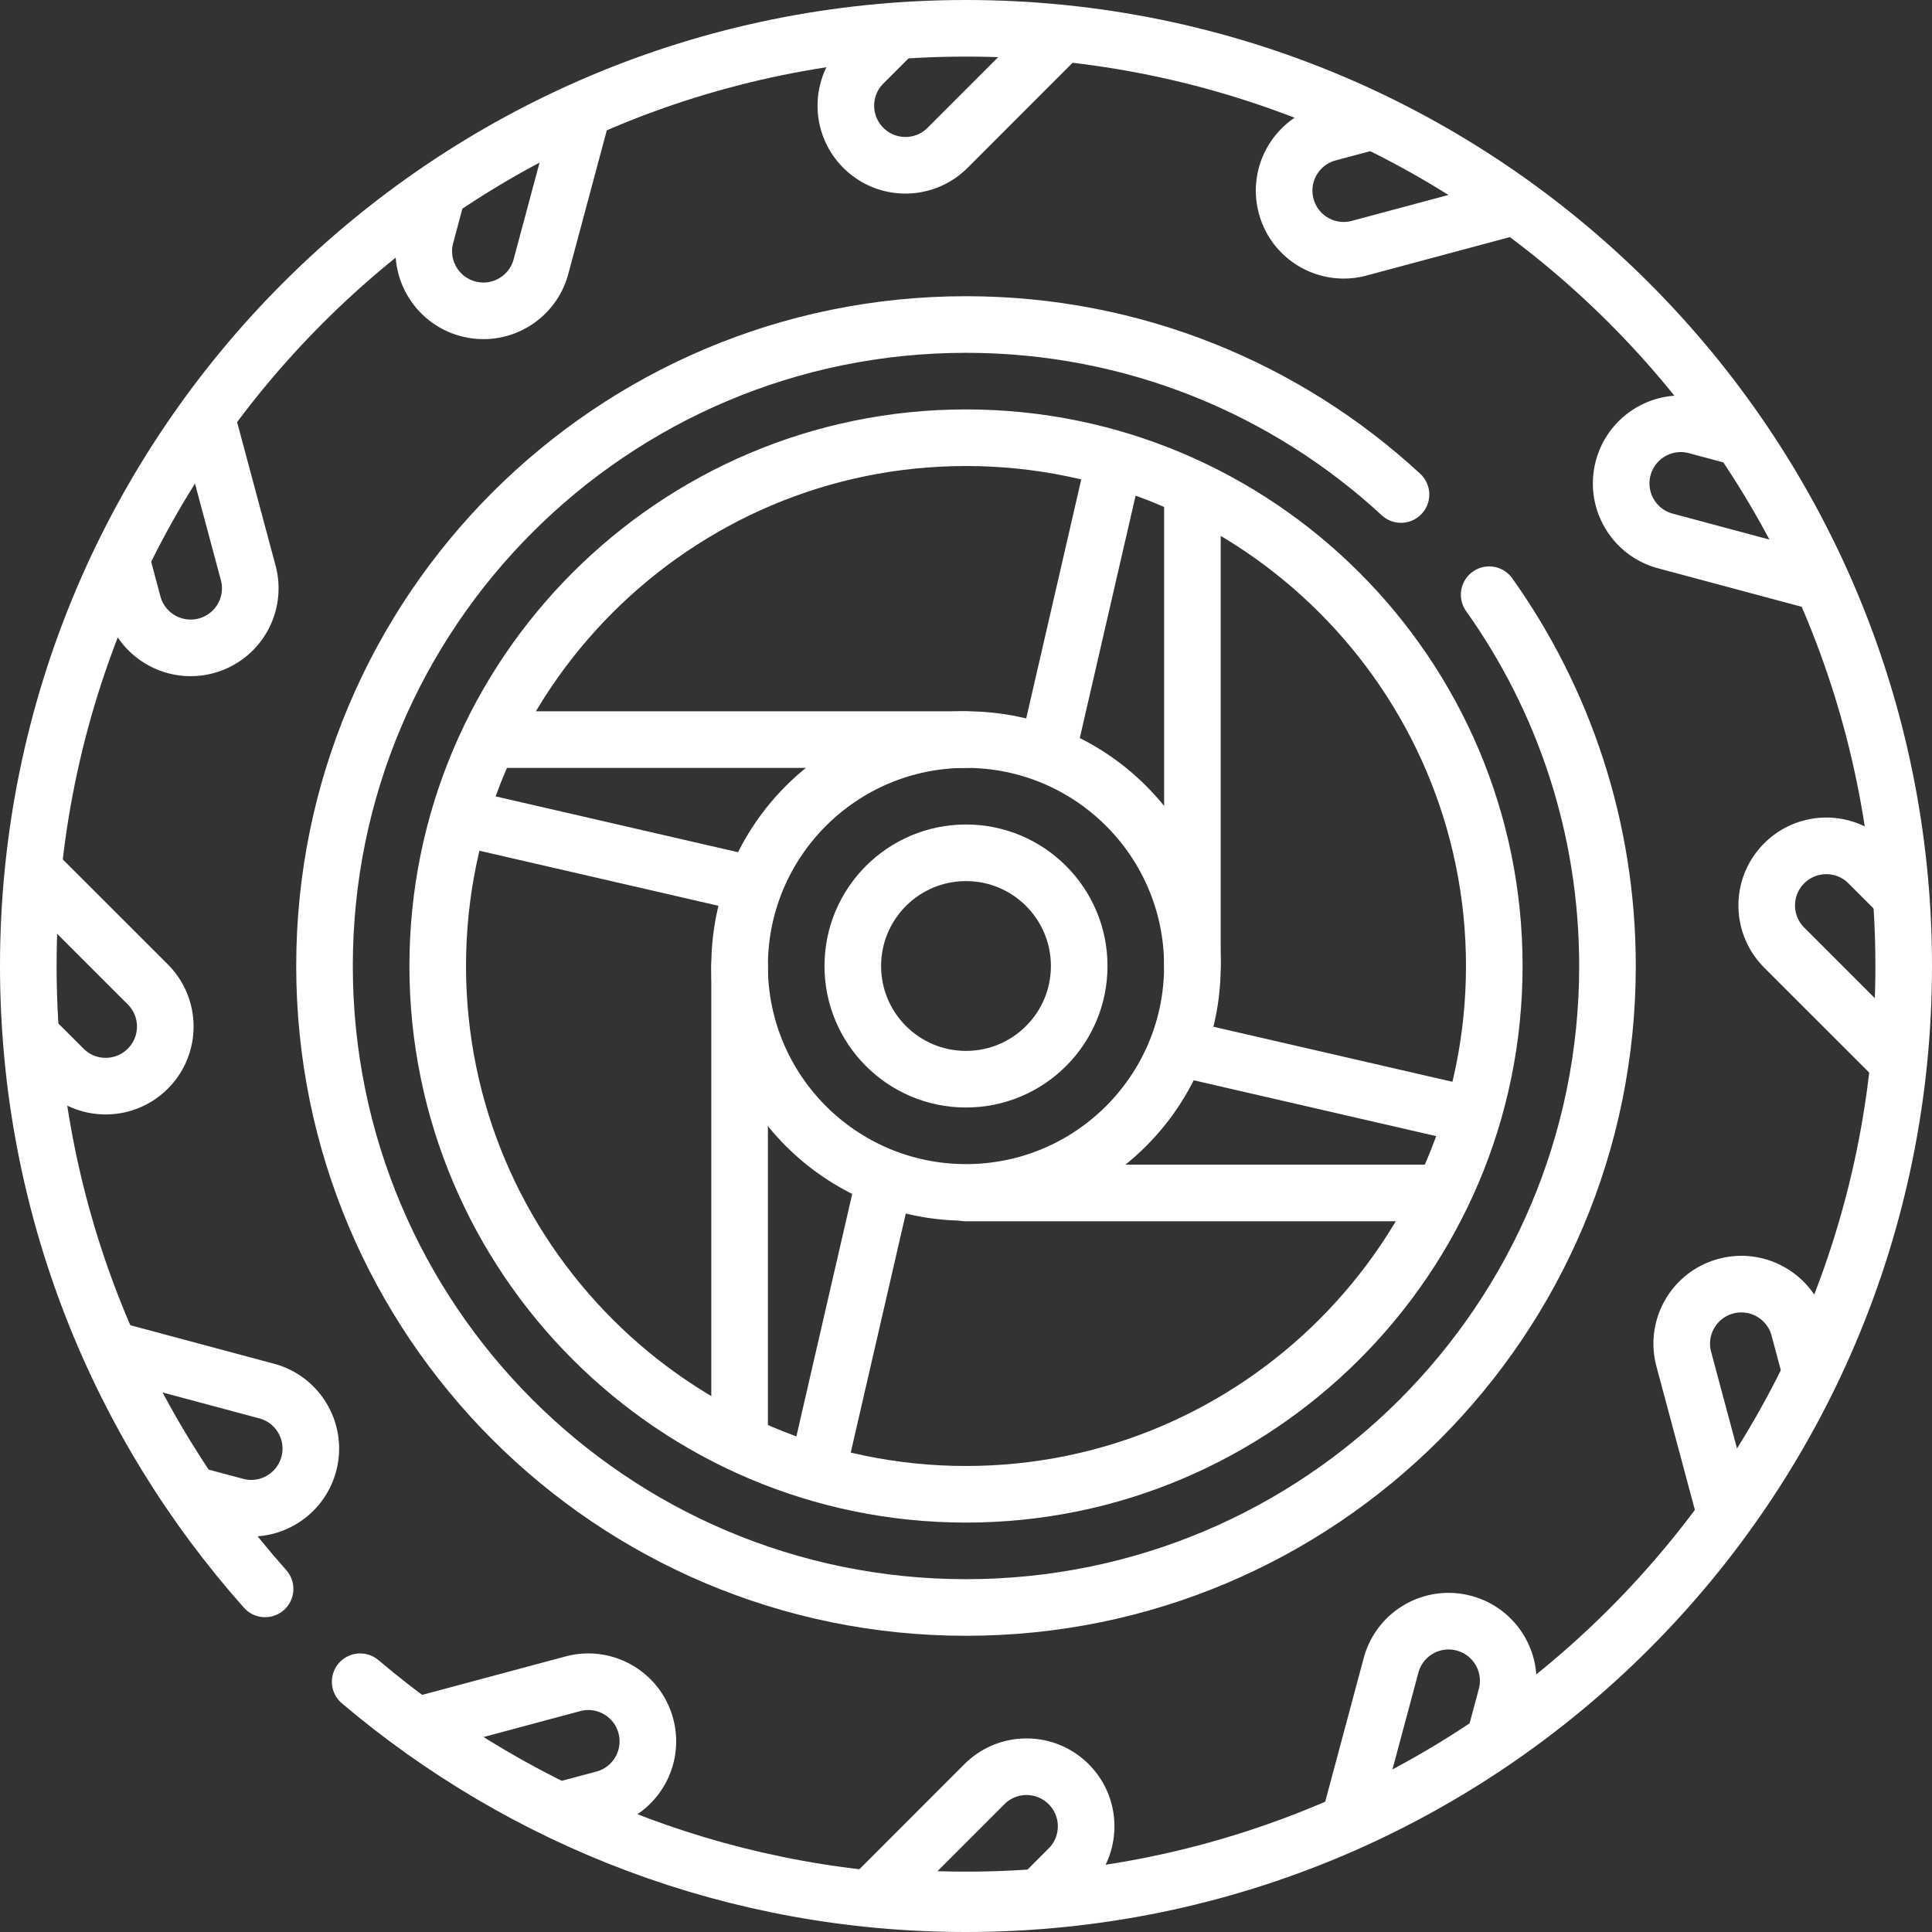
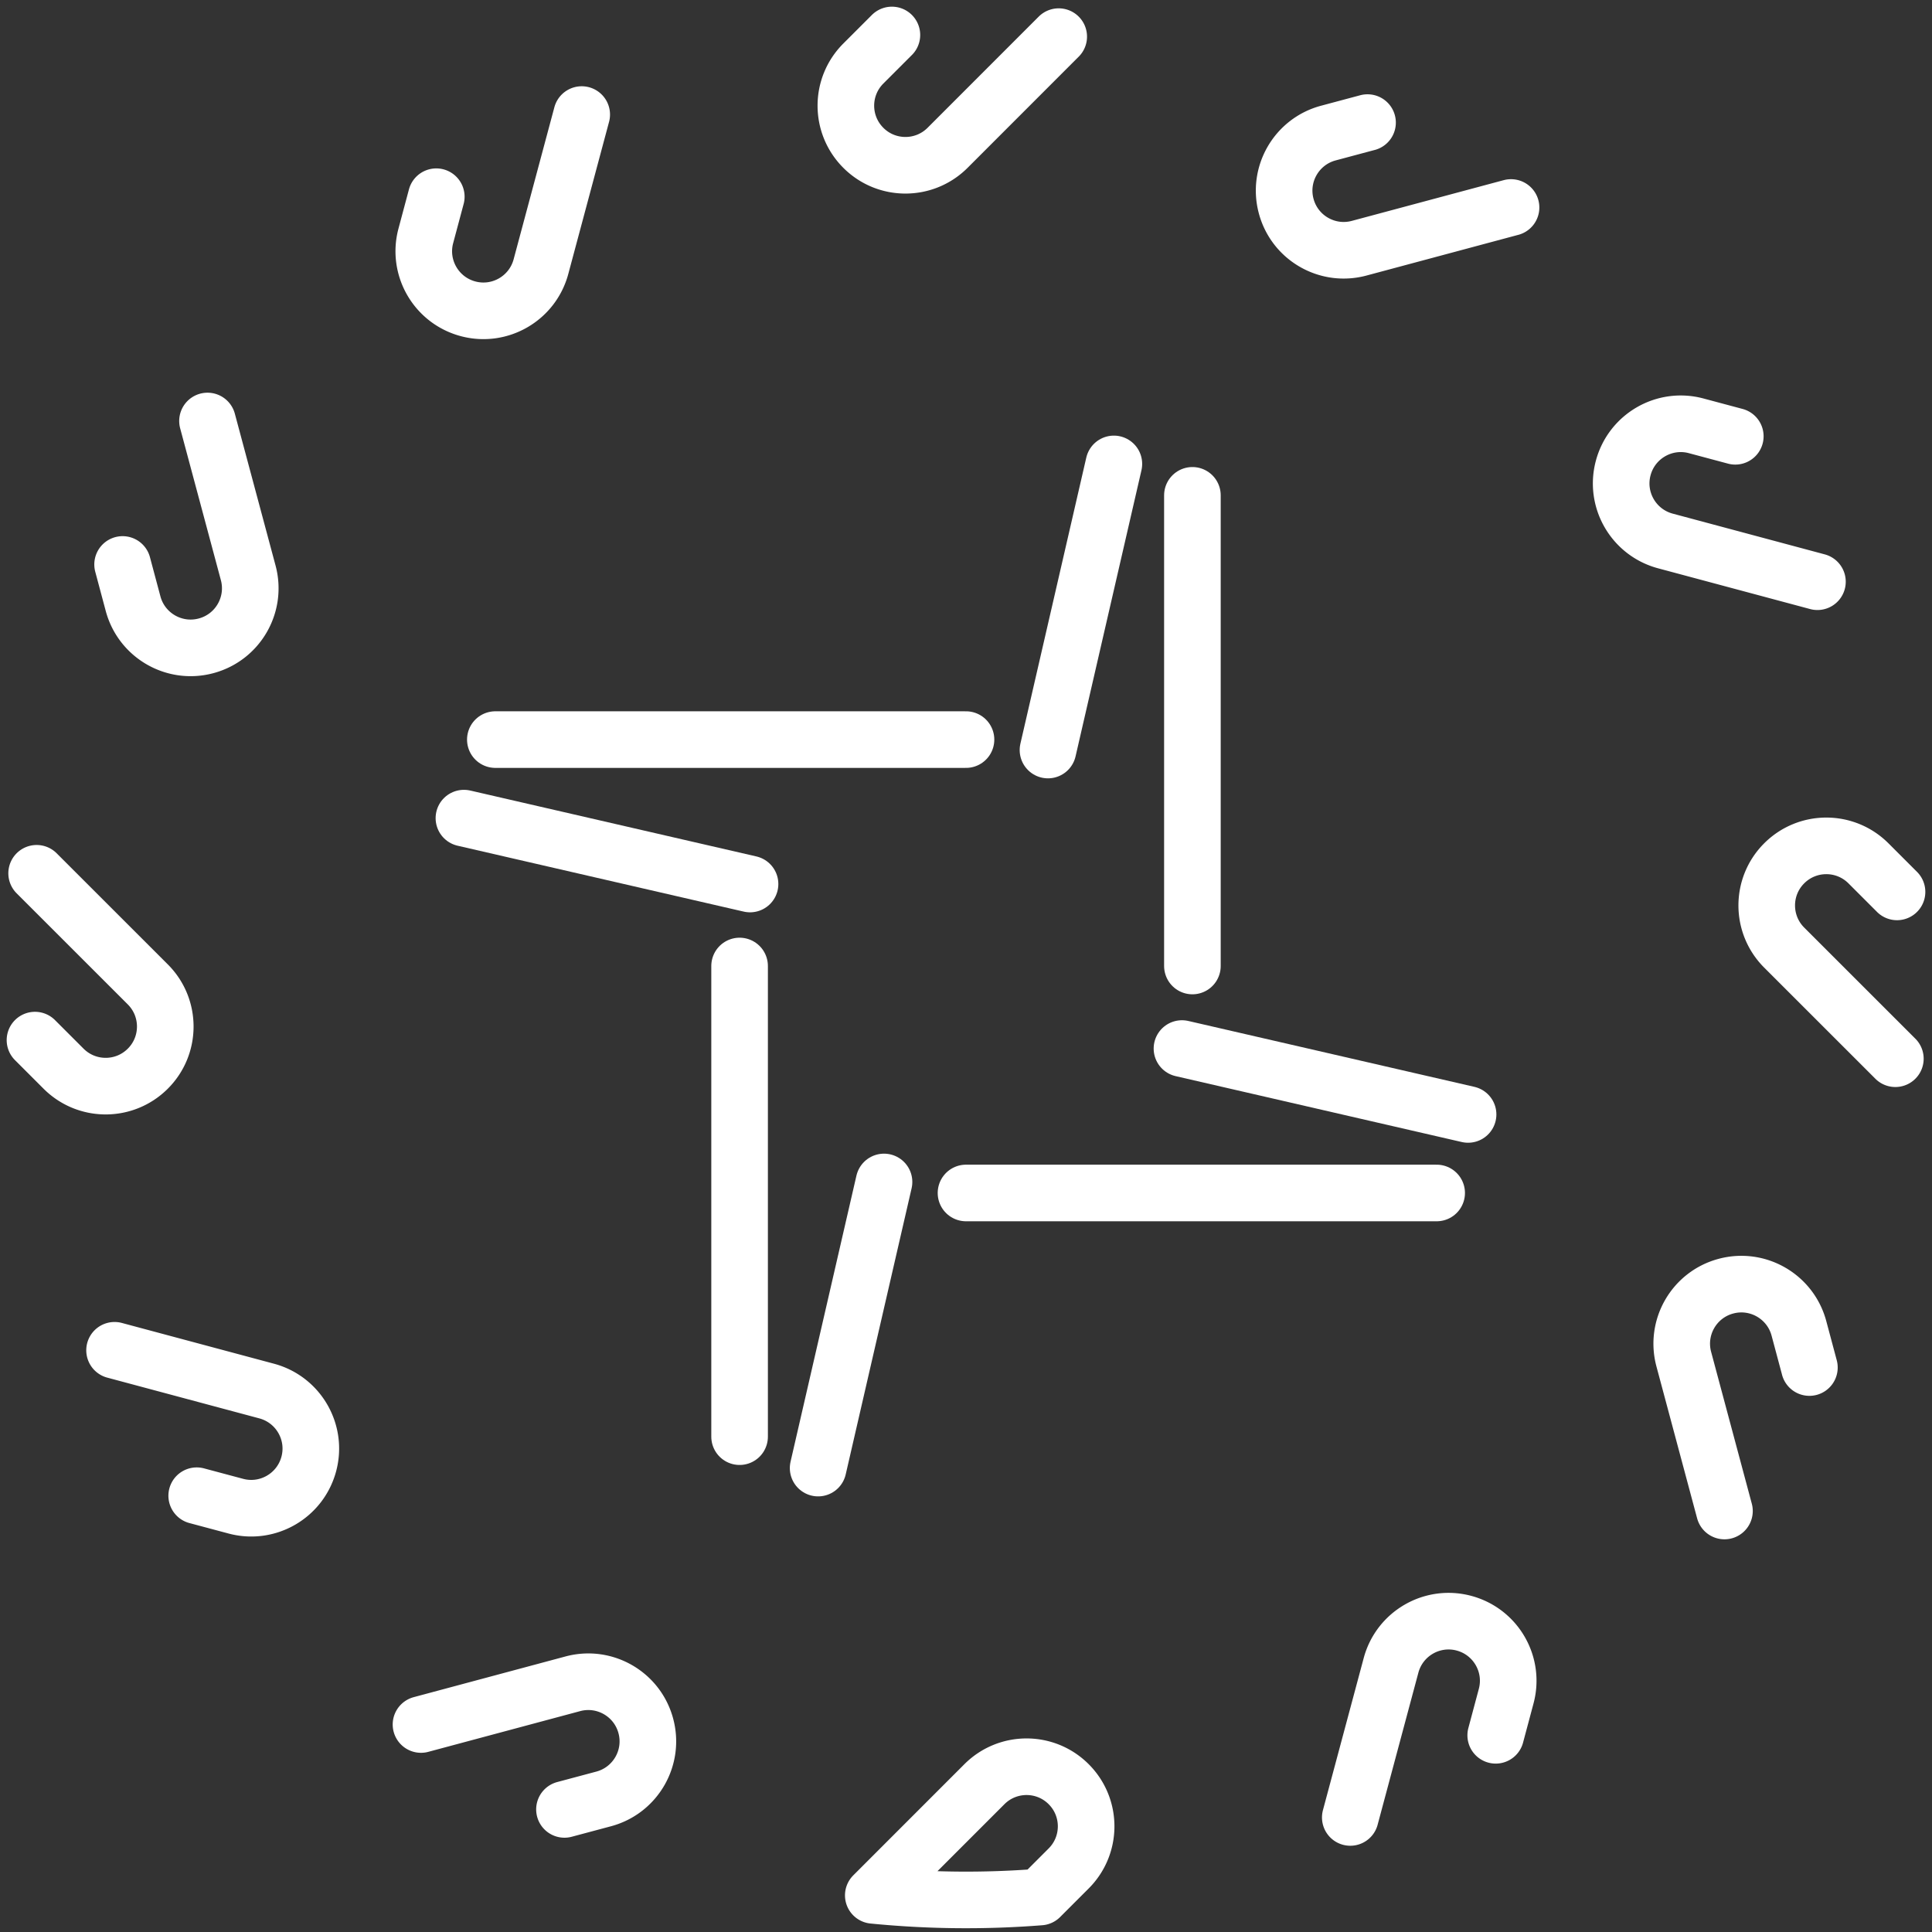
<svg xmlns="http://www.w3.org/2000/svg" version="1.1" width="512" height="512" x="0" y="0" viewBox="0 0 512 512" style="enable-background:new 0 0 512 512" xml:space="preserve" class="">
  <rect x="0" y="0" width="512" height="512" fill="#333333" stroke="none" />
  <g>
    <path d="M316 256V131.27M295.188 122.943l-17.462 75.825M256 196H131.27M122.943 216.812l75.825 17.462M196 256v124.73M216.812 389.057l17.462-75.825M256 316.15h124.73M389.057 295.338l-75.825-17.462" style="stroke-width:15;stroke-linecap:round;stroke-linejoin:round;stroke-miterlimit:10;" fill="none" stroke="#ffffff" stroke-width="15" stroke-linecap="round" stroke-linejoin="round" stroke-miterlimit="10" data-original="#000000" opacity="1" />
-     <circle cx="256" cy="256" r="60" style="stroke-width:15;stroke-linecap:round;stroke-linejoin:round;stroke-miterlimit:10;" fill="none" stroke="#ffffff" stroke-width="15" stroke-linecap="round" stroke-linejoin="round" stroke-miterlimit="10" data-original="#000000" opacity="1" />
-     <circle cx="256" cy="256" r="30" style="stroke-width:15;stroke-linecap:round;stroke-linejoin:round;stroke-miterlimit:10;" fill="none" stroke="#ffffff" stroke-width="15" stroke-linecap="round" stroke-linejoin="round" stroke-miterlimit="10" data-original="#000000" opacity="1" />
    <path d="m236.36 9.27-7.57 7.57c-6.17 6.17-6.17 16.16 0 22.33 6.16 6.17 16.16 6.17 22.33 0l29.45-29.46M283.21 495.16l-7.57 7.57a250.284 250.284 0 0 1-44.21-.44l29.45-29.46c6.17-6.17 16.17-6.17 22.33 0 6.17 6.17 6.17 16.16 0 22.33zM115.62 52.13l-2.77 10.36c-2.26 8.42 2.74 17.08 11.17 19.34 8.42 2.26 17.08-2.74 19.34-11.17l10.8-40.3M396.38 459.87l2.77-10.36c2.26-8.42-2.74-17.08-11.17-19.34-8.42-2.26-17.08 2.74-19.34 11.17l-10.8 40.3M54.99 111.57l10.79 40.24c2.26 8.43-2.74 17.09-11.17 19.34-8.42 2.26-17.08-2.74-19.34-11.16l-2.78-10.4M457 400.43l-.63-2.35-10.15-37.89c-2.26-8.43 2.74-17.09 11.17-19.34 8.42-2.26 17.08 2.74 19.34 11.16l2.78 10.39v.01M9.71 231.43l29.46 29.45c6.17 6.17 6.17 16.17 0 22.33-6.17 6.17-16.16 6.17-22.33 0l-7.57-7.57M502.29 280.57l-29.46-29.45c-6.17-6.17-6.17-16.17 0-22.33 6.17-6.17 16.16-6.17 22.33 0l7.57 7.57M52.13 396.38l10.36 2.77c8.42 2.26 17.08-2.74 19.34-11.17 2.26-8.42-2.74-17.08-11.17-19.34l-40.3-10.8M459.87 115.62l-10.36-2.77c-8.42-2.26-17.08 2.74-19.34 11.17-2.26 8.42 2.74 17.08 11.17 19.34l40.3 10.8M149.59 479.51l10.4-2.78c8.42-2.26 13.42-10.92 11.16-19.34-2.25-8.43-10.91-13.43-19.34-11.17l-40.24 10.79M362.41 32.49h-.01l-10.39 2.78c-8.42 2.26-13.42 10.92-11.16 19.34 2.25 8.43 10.91 13.43 19.34 11.17l40.24-10.79h.01" style="stroke-width:15;stroke-linecap:round;stroke-linejoin:round;stroke-miterlimit:10;" fill="none" stroke="#ffffff" stroke-width="15" stroke-linecap="round" stroke-linejoin="round" stroke-miterlimit="10" data-original="#000000" opacity="1" />
-     <path d="M95.449 445.677C138.755 482.371 194.794 504.5 256 504.5c137.24 0 248.5-111.26 248.5-248.5S393.24 7.5 256 7.5 7.5 118.76 7.5 256c0 63.36 23.714 121.182 62.751 165.076" style="stroke-width:15;stroke-linecap:round;stroke-linejoin:round;stroke-miterlimit:10;" fill="none" stroke="#ffffff" stroke-width="15" stroke-linecap="round" stroke-linejoin="round" stroke-miterlimit="10" data-original="#000000" opacity="1" />
-     <path d="M371.277 131.053C340.979 103.086 300.485 86 256 86c-93.89 0-170 76.11-170 170s76.11 170 170 170 170-76.11 170-170c0-36.67-11.61-70.627-31.354-98.398M256 396c-77.2 0-140-62.8-140-140s62.8-140 140-140 140 62.8 140 140-62.8 140-140 140z" style="stroke-width:15;stroke-linecap:round;stroke-linejoin:round;stroke-miterlimit:10;" fill="none" stroke="#ffffff" stroke-width="15" stroke-linecap="round" stroke-linejoin="round" stroke-miterlimit="10" data-original="#000000" opacity="1" />
  </g>
</svg>